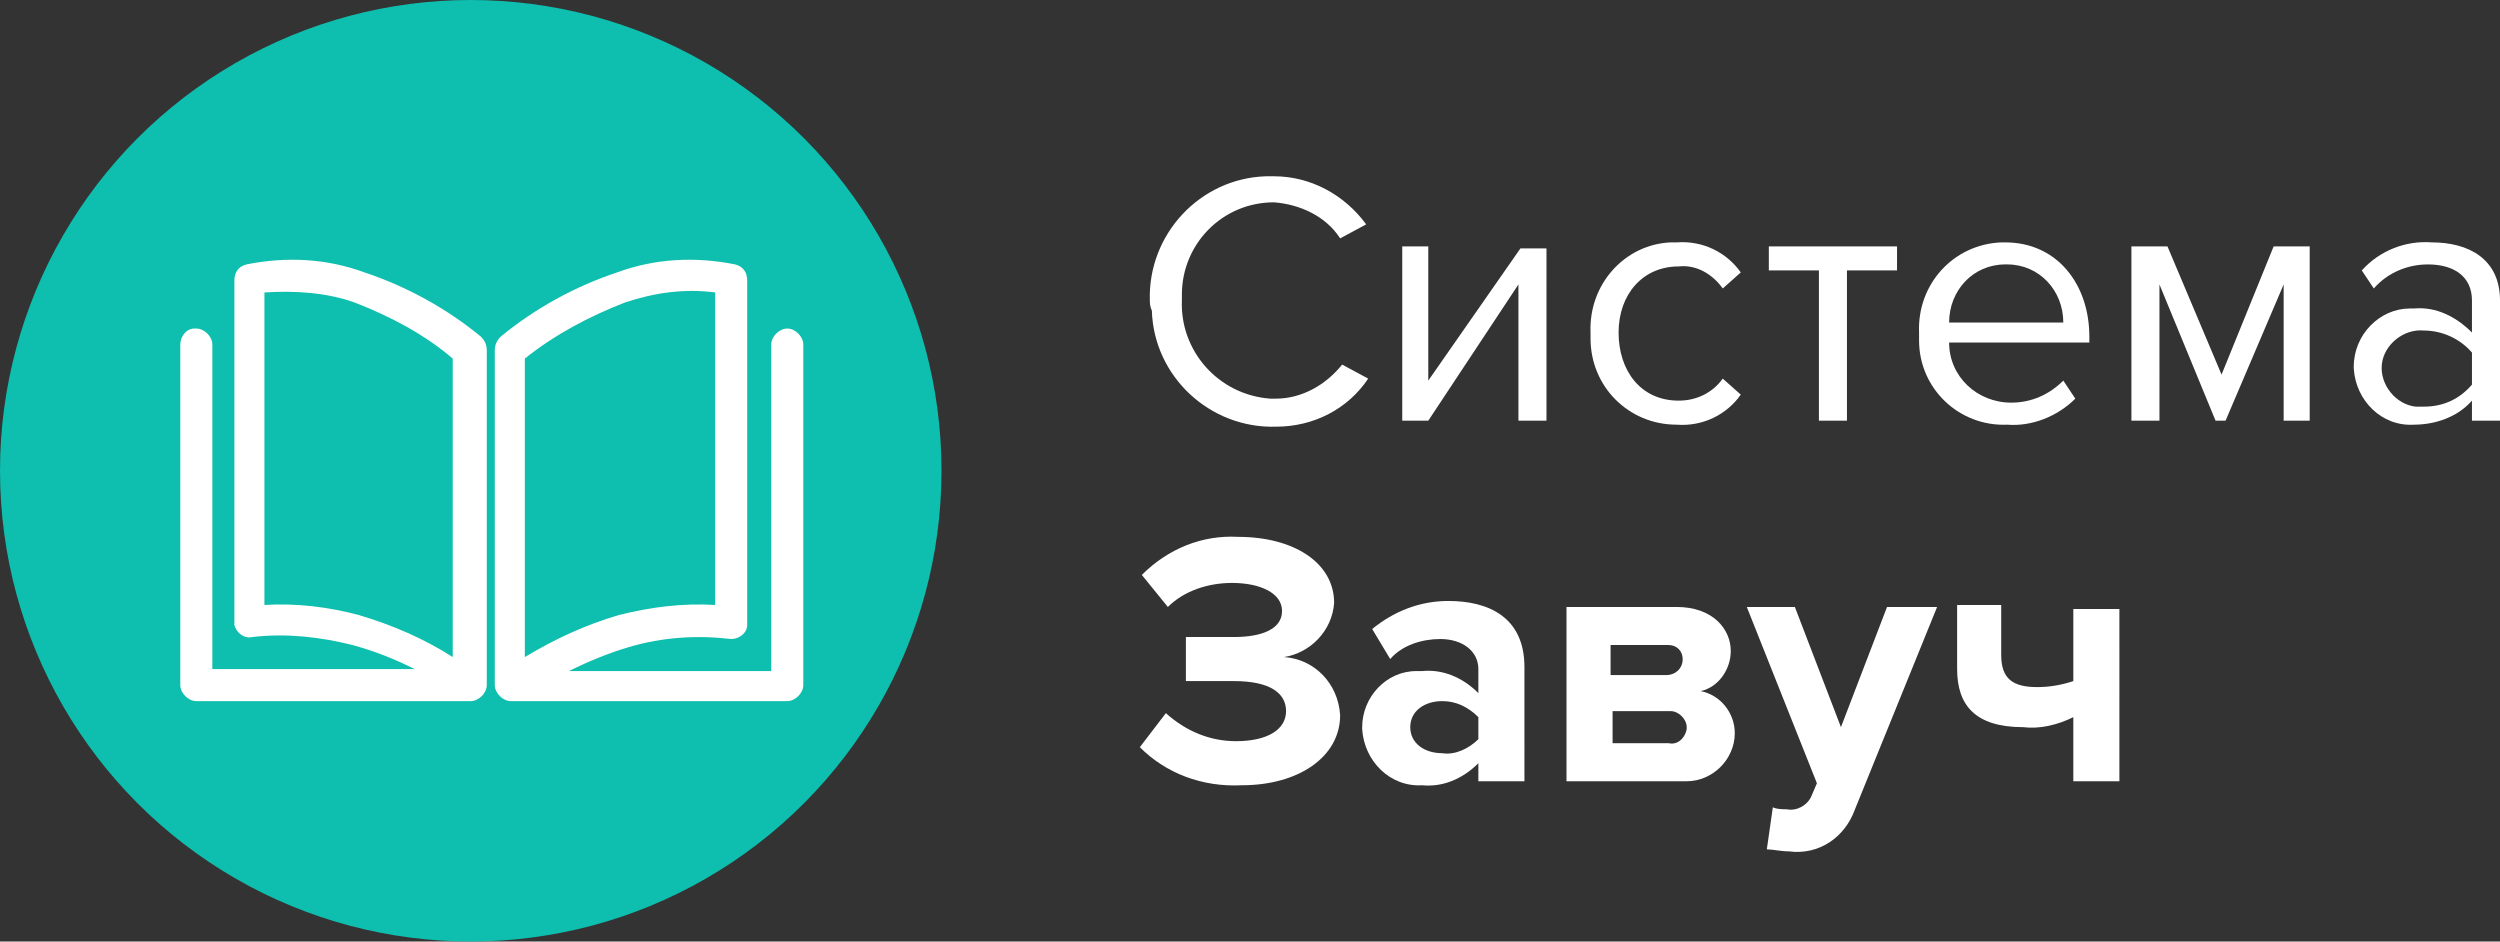
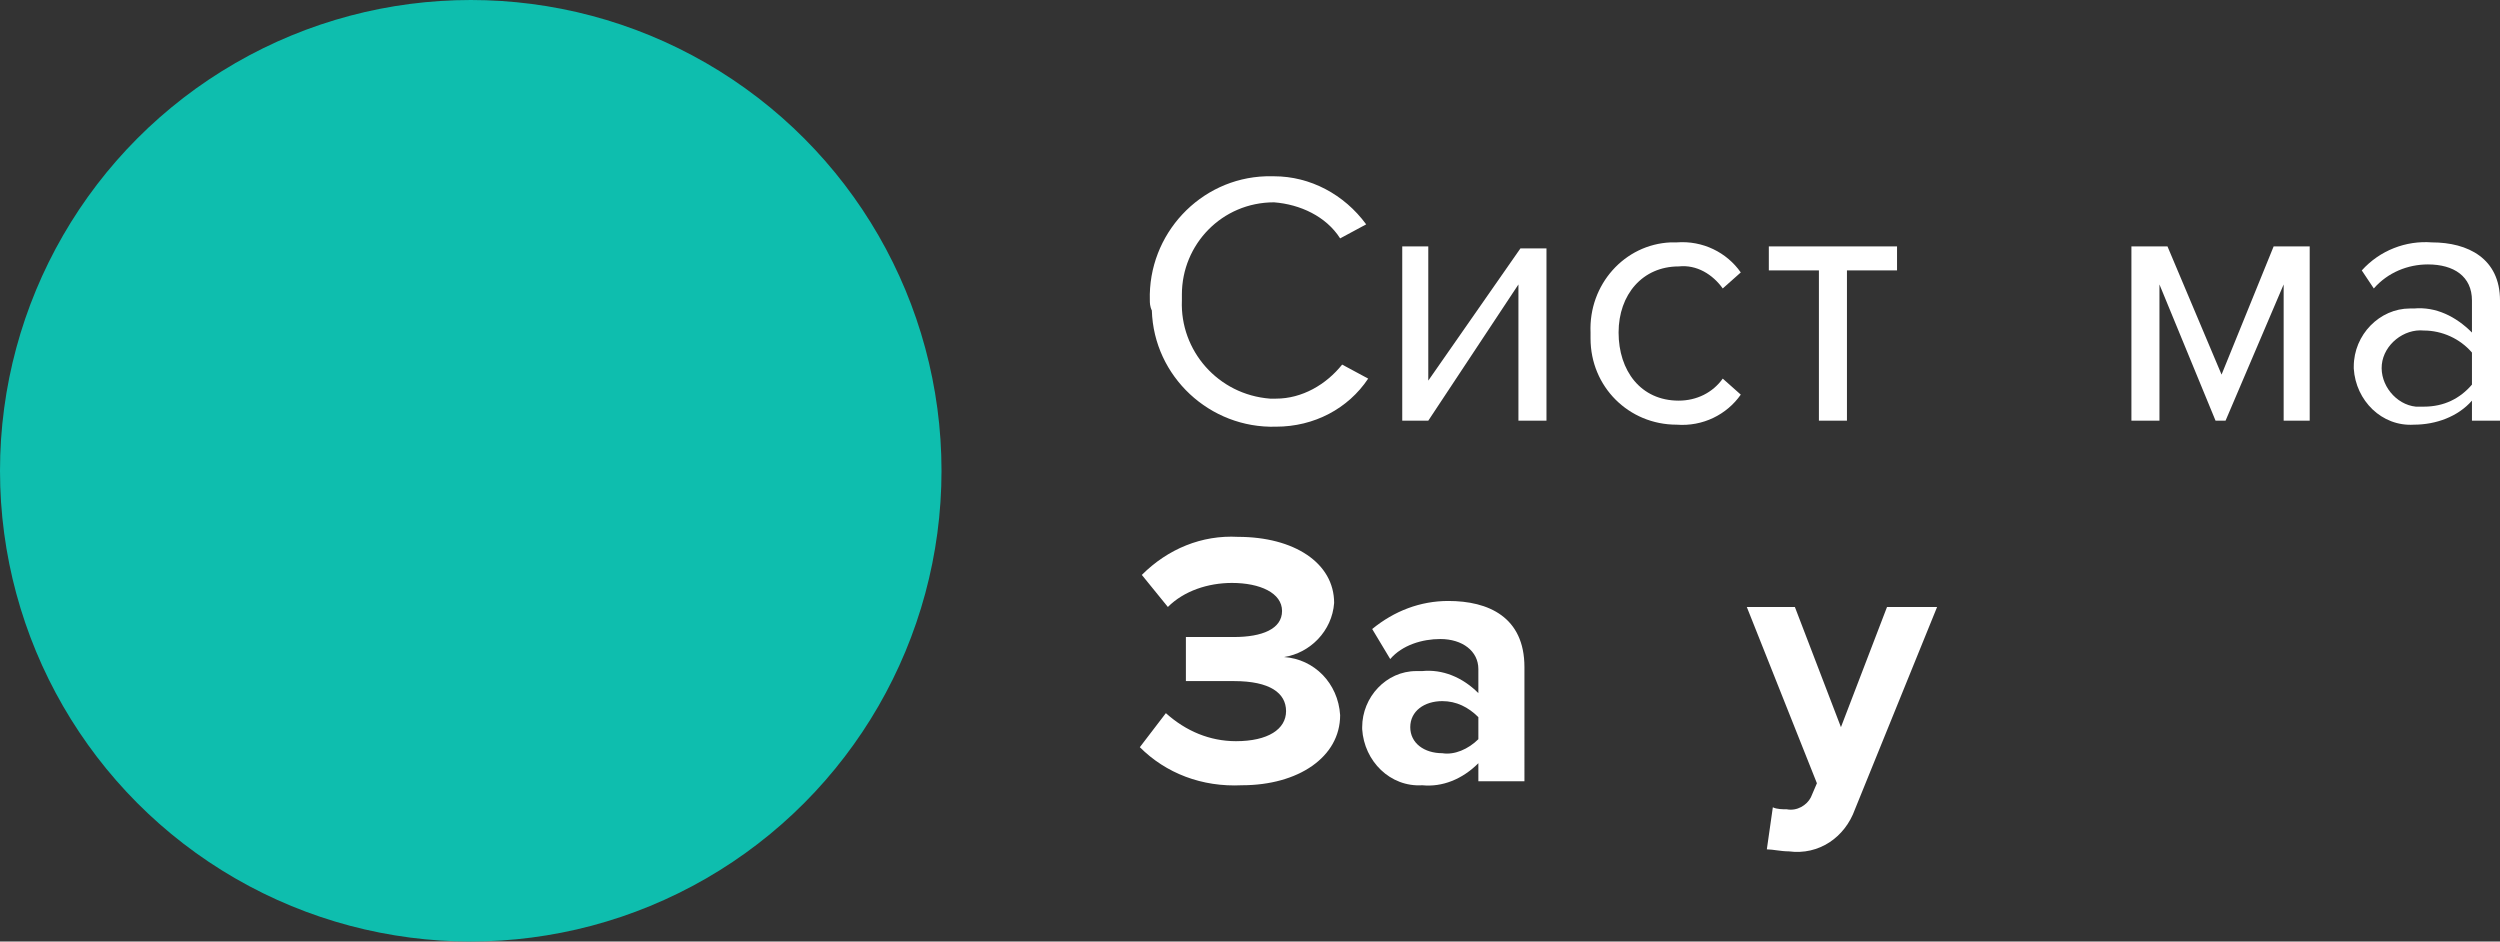
<svg xmlns="http://www.w3.org/2000/svg" version="1.1" id="Слой_1" x="0px" y="0px" viewBox="0 0 124.8 47" style="enable-background:new 0 0 124.8 47;" xml:space="preserve">
  <rect x="0" y="0" width="124.8" height="47" fill="#333333" stroke="none" />
  <style type="text/css">
	.st0{fill:#0EBEAE;}
	.st1{fill:#FFFFFF;}
</style>
  <circle class="st0" cx="23.5" cy="23.5" r="23.5" />
  <path class="st1" d="M57.4,15c-0.1-3.3,2.5-6.1,5.8-6.2c0.1,0,0.3,0,0.4,0c1.8,0,3.5,0.9,4.6,2.4l-1.3,0.7c-0.7-1.1-2-1.7-3.3-1.8  c-2.6,0-4.6,2.1-4.6,4.6c0,0.1,0,0.2,0,0.3c-0.1,2.5,1.8,4.7,4.4,4.9c0.1,0,0.2,0,0.3,0c1.3,0,2.5-0.7,3.3-1.7l1.3,0.7  c-1,1.5-2.7,2.4-4.6,2.4c-3.3,0.1-6.1-2.5-6.2-5.8C57.4,15.3,57.4,15.1,57.4,15z" />
  <path class="st1" d="M70,21v-8.7h1.3V19l4.6-6.6h1.3V21h-1.4v-6.8L71.3,21H70z" />
  <path class="st1" d="M79.4,16.6c-0.1-2.4,1.7-4.4,4-4.5c0.1,0,0.2,0,0.3,0c1.3-0.1,2.5,0.5,3.2,1.5l-0.9,0.8  c-0.5-0.7-1.3-1.2-2.2-1.1c-1.8,0-3,1.4-3,3.3s1.1,3.4,3,3.4c0.9,0,1.7-0.4,2.2-1.1l0.9,0.8c-0.7,1-1.9,1.6-3.2,1.5  c-2.4,0-4.3-1.9-4.3-4.3C79.4,16.8,79.4,16.7,79.4,16.6z" />
  <path class="st1" d="M90.8,21v-7.5h-2.5v-1.2h6.4v1.2h-2.5V21H90.8z" />
-   <path class="st1" d="M95.8,16.6c-0.1-2.4,1.7-4.4,4.1-4.5c0.1,0,0.1,0,0.2,0c2.6,0,4.2,2.1,4.2,4.7v0.3h-7c0,1.7,1.4,3,3.1,3  c1,0,1.9-0.4,2.6-1.1l0.6,0.9c-0.9,0.9-2.2,1.4-3.4,1.3c-2.4,0.1-4.4-1.8-4.4-4.2C95.8,16.9,95.8,16.8,95.8,16.6z M100.1,13.2  c-1.6,0-2.8,1.3-2.8,2.9h5.7c0-1.6-1.2-2.9-2.8-2.9C100.1,13.2,100.1,13.2,100.1,13.2z" />
  <path class="st1" d="M114,21v-6.8l-2.9,6.8h-0.5l-2.8-6.8V21h-1.4v-8.7h1.8l2.7,6.4l2.6-6.4h1.8V21H114z" />
  <path class="st1" d="M123.4,21v-1c-0.7,0.8-1.8,1.2-2.9,1.2c-1.6,0.1-2.9-1.2-3-2.8c0,0,0-0.1,0-0.1c0-1.6,1.3-2.9,2.8-2.9  c0.1,0,0.1,0,0.2,0c1.1-0.1,2.1,0.4,2.9,1.2v-1.6c0-1.2-0.9-1.8-2.2-1.8c-1,0-2,0.4-2.7,1.2l-0.6-0.9c0.9-1,2.2-1.5,3.5-1.4  c1.8,0,3.4,0.8,3.4,2.9v6L123.4,21z M123.4,19.2v-1.6c-0.6-0.7-1.5-1.1-2.4-1.1c-1-0.1-2,0.7-2.1,1.7s0.7,2,1.7,2.1  c0.1,0,0.3,0,0.4,0C122,20.3,122.8,19.9,123.4,19.2z" />
  <path class="st1" d="M56.9,37.3l1.3-1.7c1,0.9,2.2,1.4,3.5,1.4c1.6,0,2.5-0.6,2.5-1.5S63.4,34,61.6,34h-2.4v-2.2h2.4  c1.4,0,2.4-0.4,2.4-1.3s-1.1-1.4-2.5-1.4c-1.2,0-2.4,0.4-3.2,1.2L57,28.7c1.3-1.3,3-2,4.8-1.9c2.8,0,4.8,1.3,4.8,3.3  c-0.1,1.4-1.2,2.5-2.5,2.7c1.5,0.1,2.7,1.3,2.8,2.9c0,2.1-2.1,3.5-4.9,3.5C60,39.3,58.2,38.6,56.9,37.3z" />
  <path class="st1" d="M73.8,39v-0.9C73,38.9,72,39.3,71,39.2c-1.6,0.1-2.9-1.2-3-2.8c0,0,0-0.1,0-0.1c0-1.5,1.2-2.8,2.7-2.8  c0.1,0,0.2,0,0.3,0c1-0.1,2,0.3,2.8,1.1v-1.2c0-0.9-0.8-1.5-1.9-1.5c-0.9,0-1.9,0.3-2.5,1l-0.9-1.5c1.1-0.9,2.4-1.4,3.8-1.4  c2,0,3.8,0.8,3.8,3.3V39H73.8z M73.8,36.9v-1.1c-0.5-0.5-1.1-0.8-1.8-0.8c-0.9,0-1.6,0.5-1.6,1.3s0.7,1.3,1.6,1.3  C72.6,37.7,73.3,37.4,73.8,36.9z" />
-   <path class="st1" d="M78.2,39v-8.7h5.5c1.8,0,2.7,1.1,2.7,2.2c0,0.9-0.6,1.8-1.5,2c1,0.2,1.7,1.1,1.7,2.1c0,1.3-1.1,2.4-2.4,2.4  c-0.1,0-0.2,0-0.3,0H78.2z M84,32.9c0-0.4-0.3-0.7-0.7-0.7c0,0-0.1,0-0.1,0h-2.8v1.5h2.8C83.6,33.7,84,33.4,84,32.9  C84,32.9,84,32.9,84,32.9z M84.2,36.3c0-0.4-0.4-0.8-0.8-0.8c0,0-0.1,0-0.1,0h-2.8v1.6h2.8c0.4,0.1,0.8-0.2,0.9-0.7  C84.2,36.4,84.2,36.4,84.2,36.3z" />
  <path class="st1" d="M88.5,40.3c0.2,0.1,0.5,0.1,0.7,0.1c0.5,0.1,1-0.2,1.2-0.6l0.3-0.7l-3.5-8.8h2.4l2.3,6l2.3-6h2.5l-4.1,10.1  c-0.5,1.4-1.8,2.3-3.3,2.1c-0.4,0-0.8-0.1-1.1-0.1L88.5,40.3z" />
-   <path class="st1" d="M99.9,30.3v2.4c0,1.2,0.6,1.6,1.8,1.6c0.6,0,1.2-0.1,1.8-0.3v-3.6h2.3V39h-2.3v-3.2c-0.8,0.4-1.7,0.6-2.5,0.5  c-2.4,0-3.3-1.1-3.3-2.9v-3.2H99.9z" />
-   <path class="st1" d="M30.8,13.6c1.9-0.7,3.9-0.8,5.9-0.4c0.4,0.1,0.6,0.4,0.6,0.8v17.2c0,0.4-0.4,0.7-0.8,0.7c0,0,0,0,0,0  c-1.7-0.2-3.4-0.1-5.1,0.4c-1,0.3-2,0.7-3,1.2h10.1V17.2c0-0.4,0.4-0.8,0.8-0.8s0.8,0.4,0.8,0.8v17c0,0.4-0.4,0.8-0.8,0.8H25.5  c-0.4,0-0.8-0.4-0.8-0.8V17.5c0-0.3,0.1-0.5,0.3-0.7C26.7,15.4,28.7,14.3,30.8,13.6z M35.7,14.6c-1.5-0.2-3,0-4.5,0.5  c-1.8,0.7-3.5,1.6-5,2.8v14.9c1.5-0.9,3-1.6,4.7-2.1c1.6-0.4,3.2-0.6,4.8-0.5L35.7,14.6z M17.7,15.1c-1.4-0.5-3-0.6-4.5-0.5v15.6  c1.6-0.1,3.2,0.1,4.7,0.5c1.7,0.5,3.3,1.2,4.7,2.1l0-14.9C21.2,16.7,19.5,15.8,17.7,15.1L17.7,15.1z M12.3,13.2c2-0.4,4-0.3,5.9,0.4  c2.1,0.7,4.1,1.8,5.8,3.2c0.2,0.2,0.3,0.4,0.3,0.7l0,16.7c0,0.4-0.4,0.8-0.8,0.8H9.8C9.4,35,9,34.6,9,34.2l0,0v-17  c0-0.4,0.3-0.8,0.7-0.8c0,0,0,0,0.1,0c0.4,0,0.8,0.4,0.8,0.8c0,0,0,0,0,0v16.2h10.1c-1-0.5-2-0.9-3.1-1.2c-1.6-0.4-3.3-0.6-5-0.4  c-0.4,0.1-0.8-0.2-0.9-0.6c0,0,0,0,0,0V14C11.7,13.6,11.9,13.3,12.3,13.2z" />
</svg>